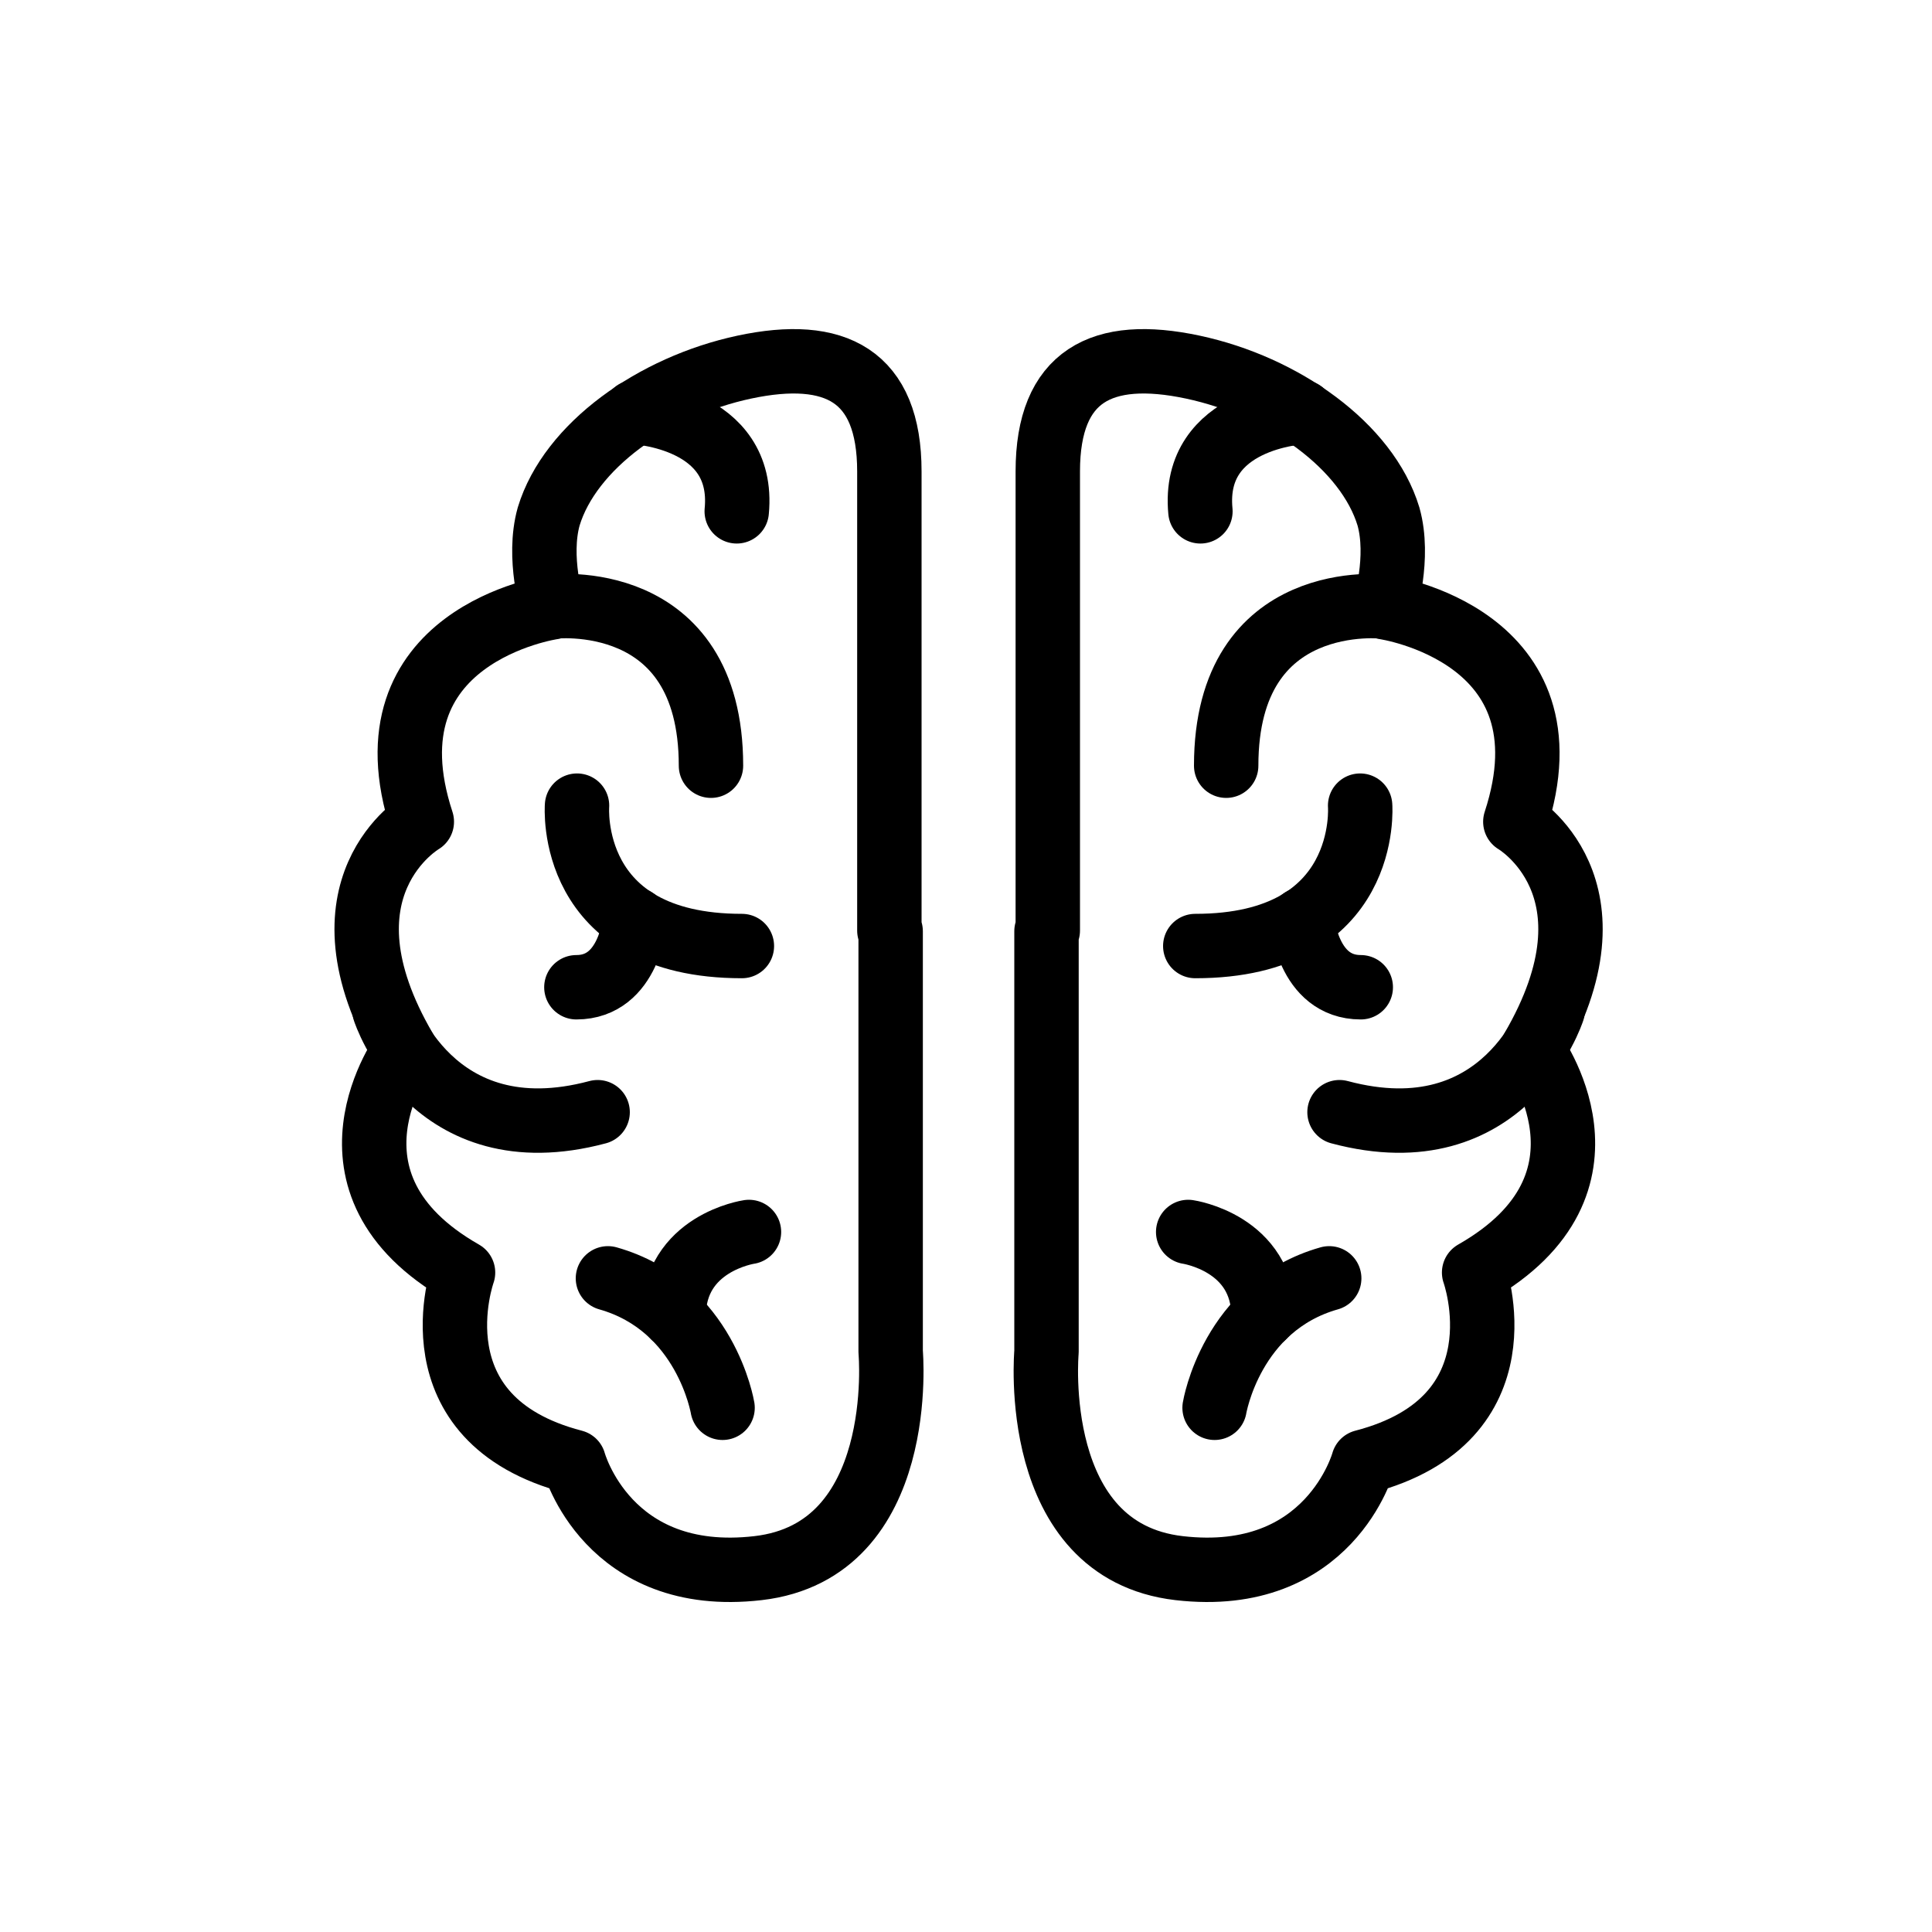
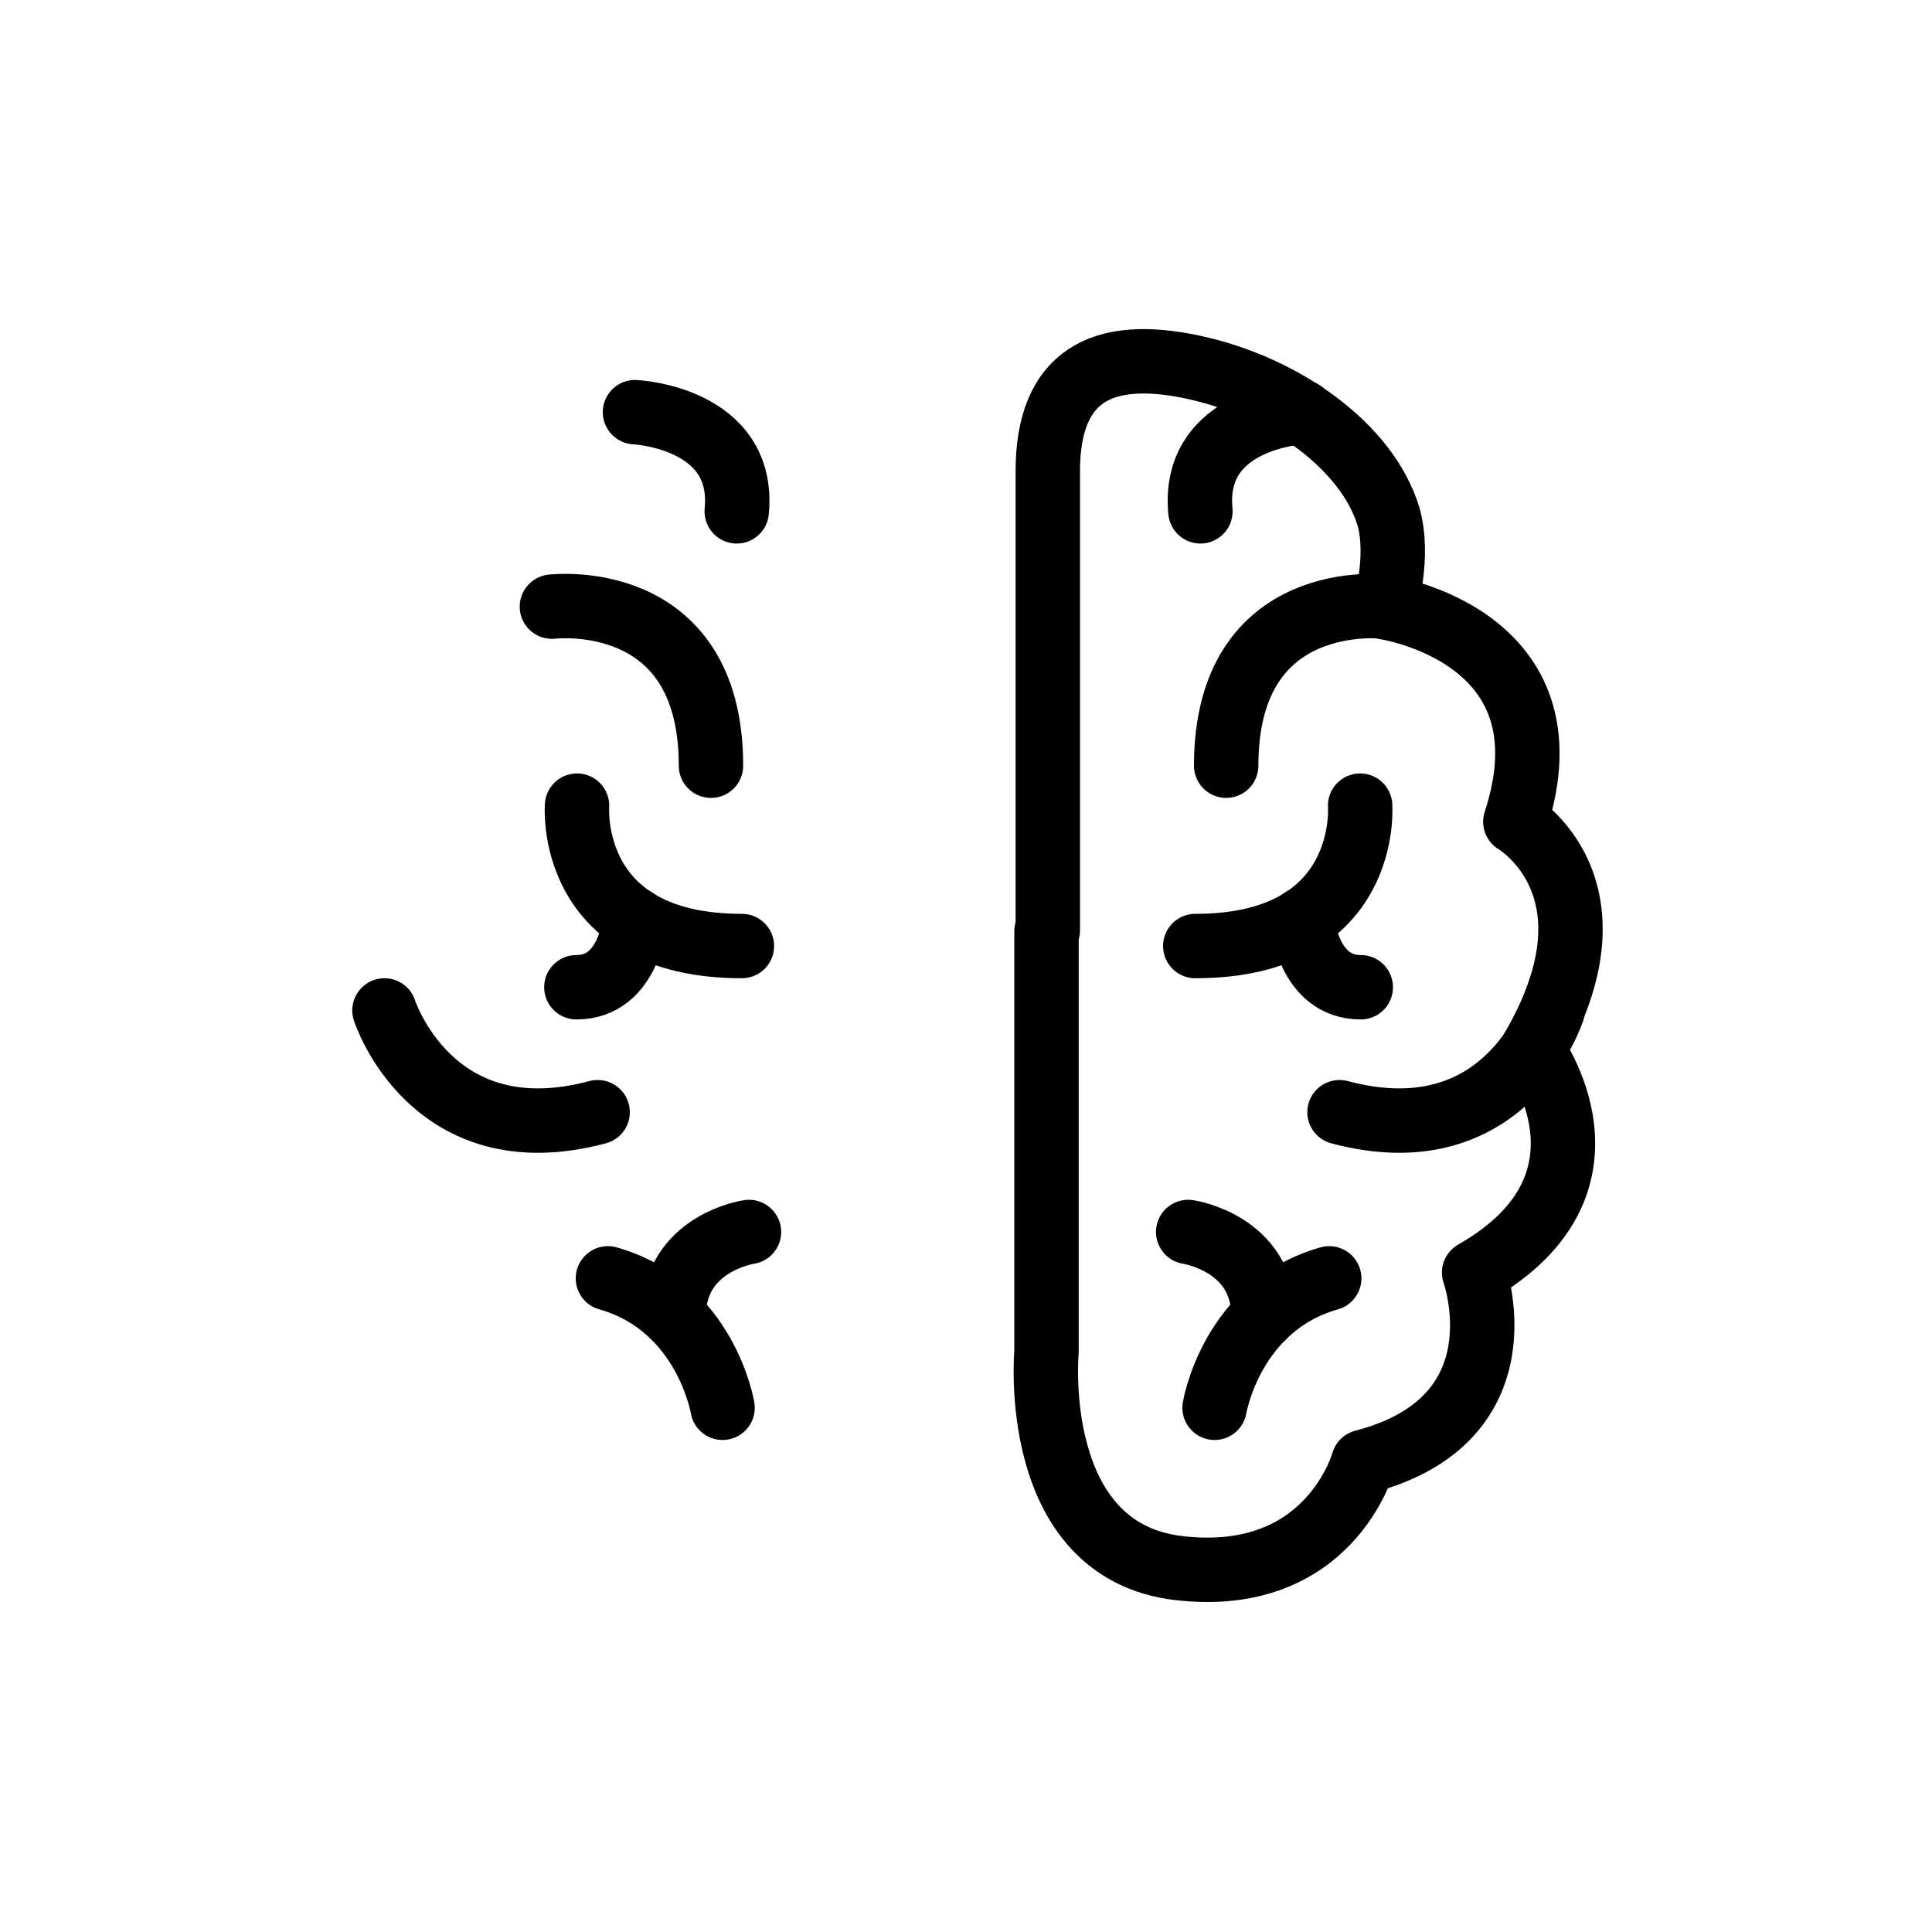
<svg xmlns="http://www.w3.org/2000/svg" width="30" height="30" viewBox="0 0 30 30" fill="none">
  <path d="M16.27 14.45V7.32C16.27 5.83 17.11 5.4 18.52 5.7C19.93 6 21.23 6.93 21.56 8.02C21.74 8.66 21.5 9.43 21.5 9.43C21.5 9.43 24.48 9.86 23.53 12.76C23.53 12.76 25.27 13.77 23.79 16.3C23.79 16.3 25.33 18.37 22.89 19.76C22.89 19.76 23.71 22.04 21.17 22.7C21.17 22.7 20.65 24.62 18.31 24.35C15.97 24.08 16.25 20.99 16.25 20.99V14.46L16.27 14.45Z" stroke="black" stroke-linecap="round" stroke-linejoin="round" />
  <path d="M20.22 6.4C20.22 6.4 18.5 6.48 18.64 7.94" stroke="black" stroke-linecap="round" stroke-linejoin="round" />
  <path d="M21.51 9.42C21.51 9.42 19.04 9.12 19.04 11.89" stroke="black" stroke-linecap="round" stroke-linejoin="round" />
  <path d="M24.11 15.69C24.11 15.69 23.38 17.96 20.8 17.27" stroke="black" stroke-linecap="round" stroke-linejoin="round" />
  <path d="M21.12 12.51C21.12 12.51 21.29 14.69 18.56 14.69" stroke="black" stroke-linecap="round" stroke-linejoin="round" />
  <path d="M20.22 14.28C20.22 14.28 20.3 15.33 21.13 15.33" stroke="black" stroke-linecap="round" stroke-linejoin="round" />
  <path d="M18.45 19.13C18.45 19.13 19.62 19.3 19.62 20.44" stroke="black" stroke-linecap="round" stroke-linejoin="round" />
  <path d="M18.86 21.86C18.86 21.86 19.12 20.28 20.64 19.85" stroke="black" stroke-linecap="round" stroke-linejoin="round" />
-   <path d="M13.81 14.45V7.32C13.81 5.83 12.97 5.4 11.56 5.7C10.15 6 8.85 6.93 8.52 8.02C8.34 8.66 8.58 9.43 8.58 9.43C8.58 9.43 5.6 9.86 6.55 12.76C6.55 12.76 4.81 13.77 6.29 16.3C6.29 16.3 4.75 18.37 7.19 19.76C7.19 19.76 6.37 22.04 8.91 22.7C8.91 22.7 9.43 24.62 11.77 24.35C14.11 24.08 13.83 20.99 13.83 20.99V14.46L13.81 14.45Z" stroke="black" stroke-linecap="round" stroke-linejoin="round" />
  <path d="M9.86 6.4C9.86 6.4 11.58 6.48 11.44 7.94" stroke="black" stroke-linecap="round" stroke-linejoin="round" />
  <path d="M8.57 9.42C8.57 9.42 11.04 9.12 11.04 11.89" stroke="black" stroke-linecap="round" stroke-linejoin="round" />
  <path d="M5.97 15.69C5.97 15.69 6.7 17.96 9.28 17.27" stroke="black" stroke-linecap="round" stroke-linejoin="round" />
  <path d="M8.96 12.51C8.96 12.51 8.79 14.69 11.52 14.69" stroke="black" stroke-linecap="round" stroke-linejoin="round" />
  <path d="M9.86 14.28C9.86 14.28 9.78 15.33 8.95 15.33" stroke="black" stroke-linecap="round" stroke-linejoin="round" />
  <path d="M11.63 19.13C11.63 19.13 10.46 19.3 10.46 20.44" stroke="black" stroke-linecap="round" stroke-linejoin="round" />
  <path d="M11.22 21.86C11.22 21.86 10.96 20.28 9.44 19.85" stroke="black" stroke-linecap="round" stroke-linejoin="round" />
</svg>